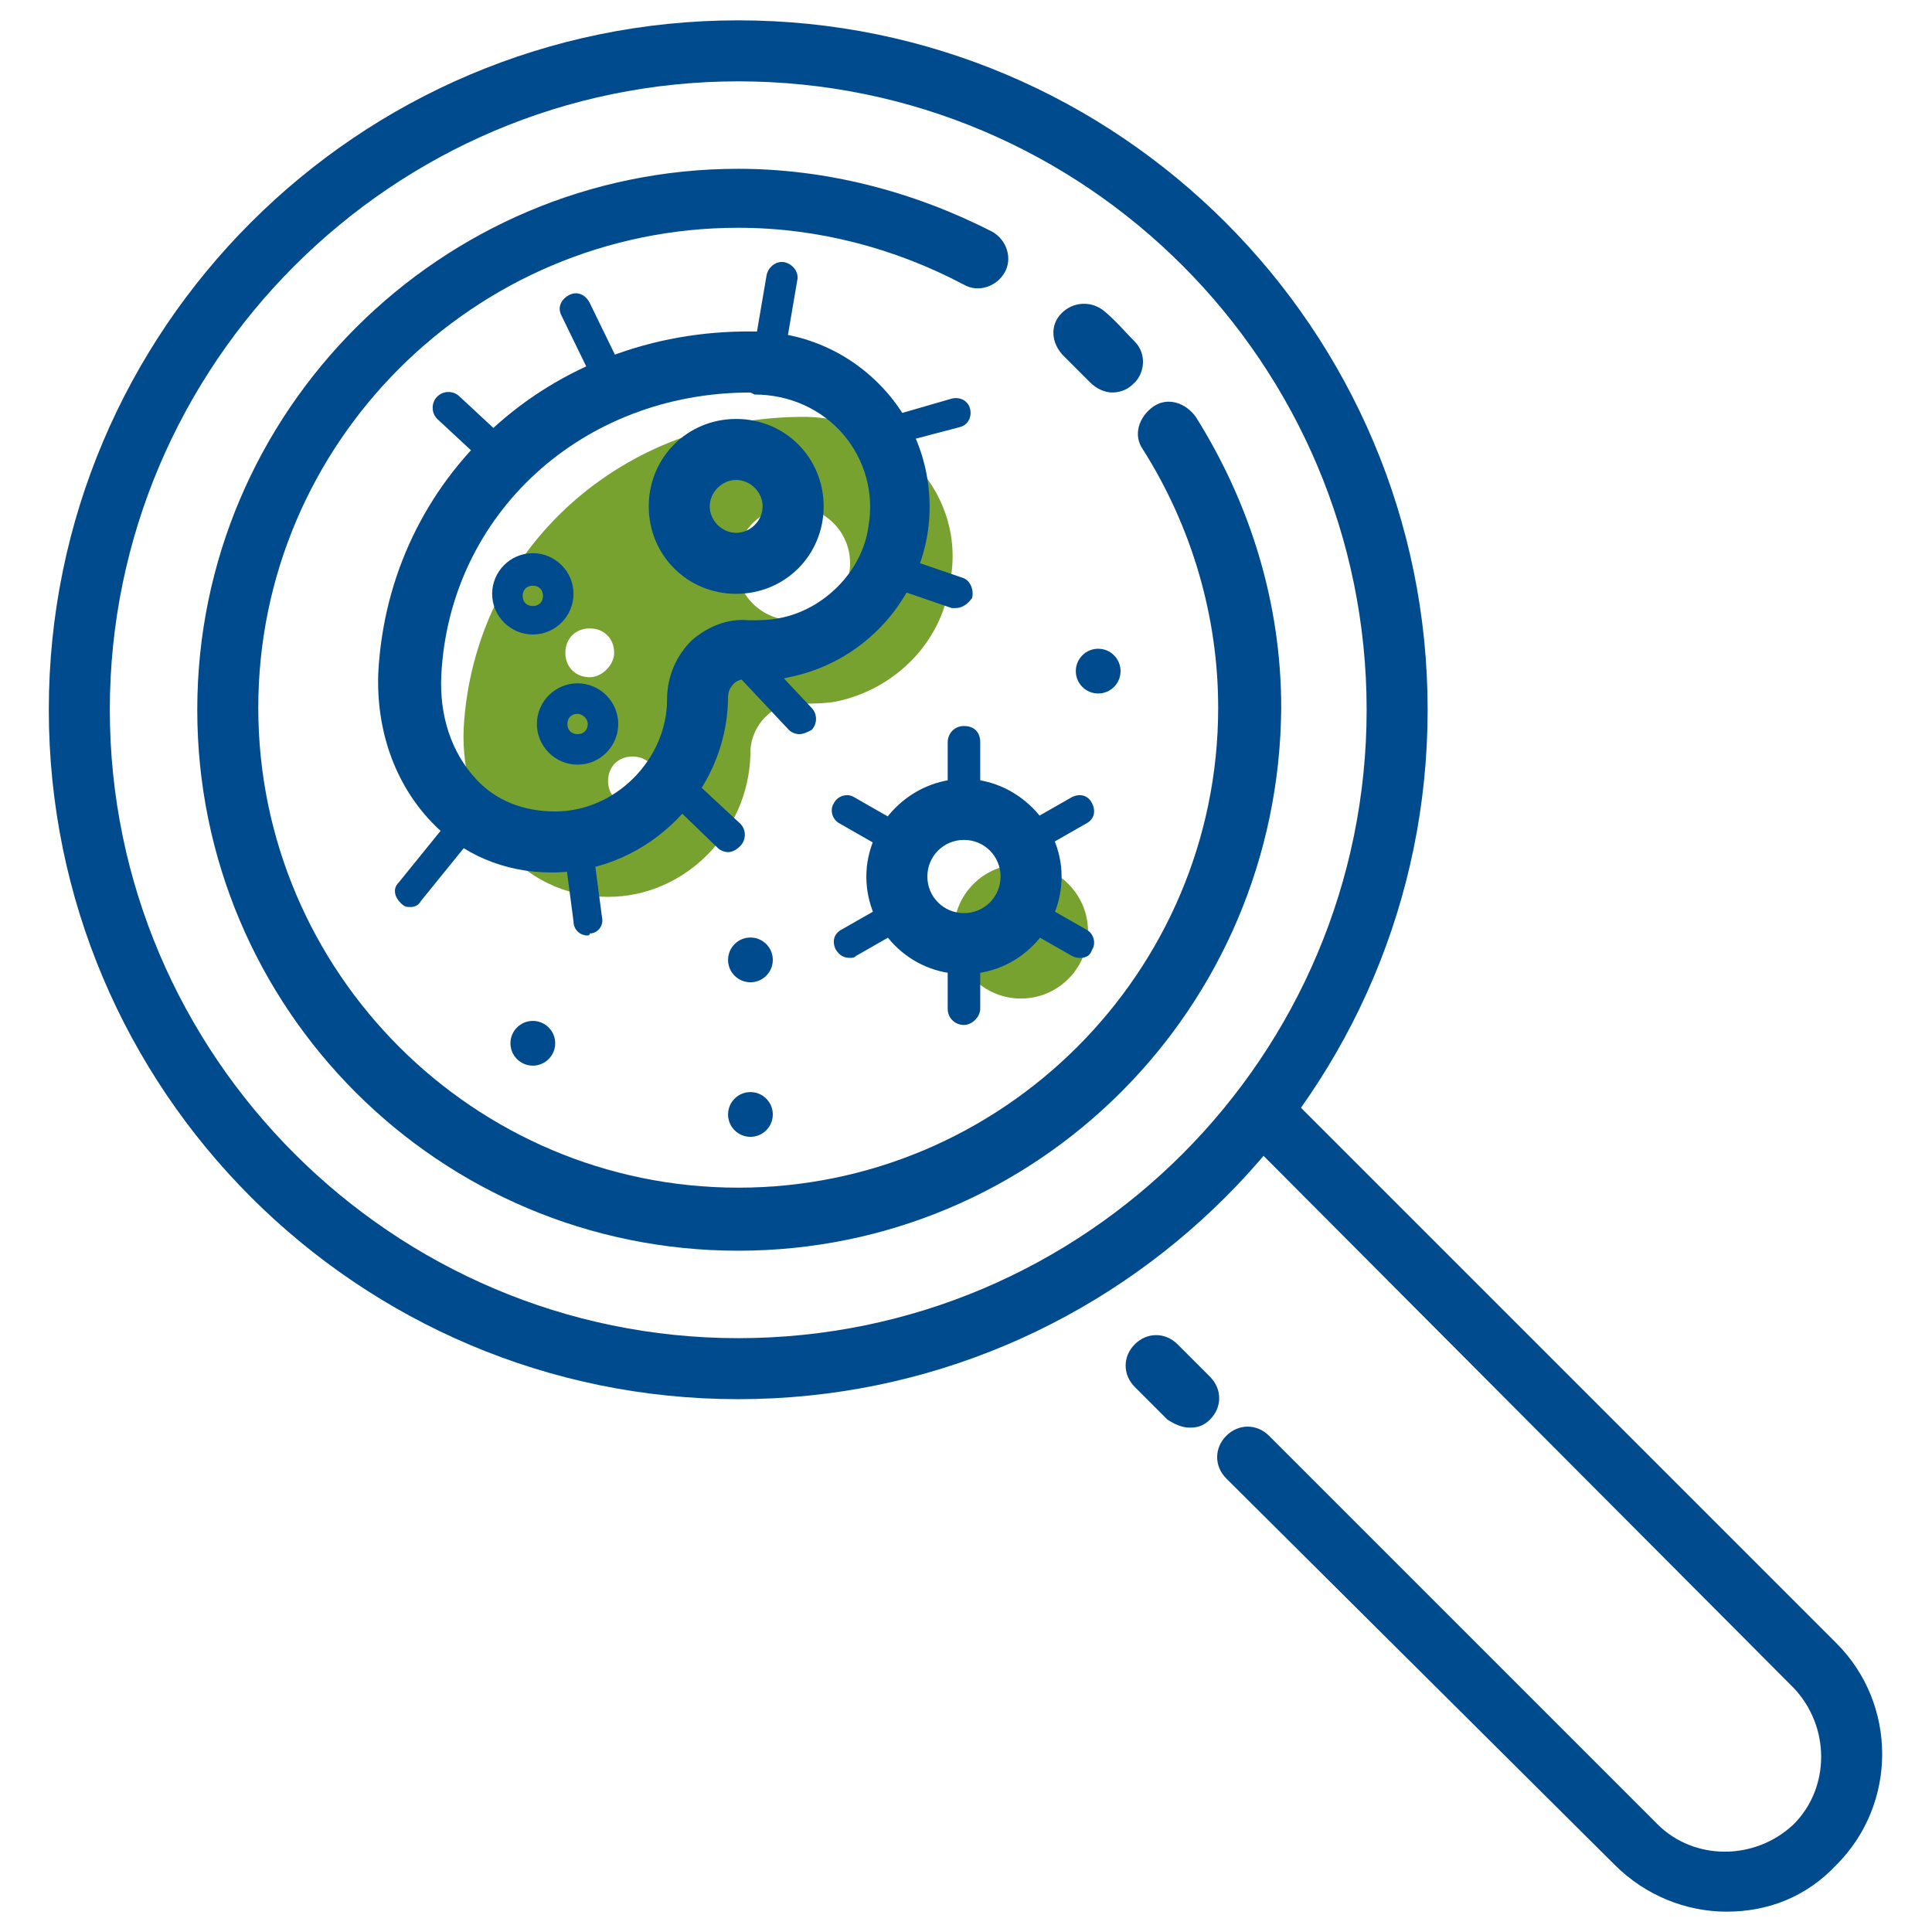
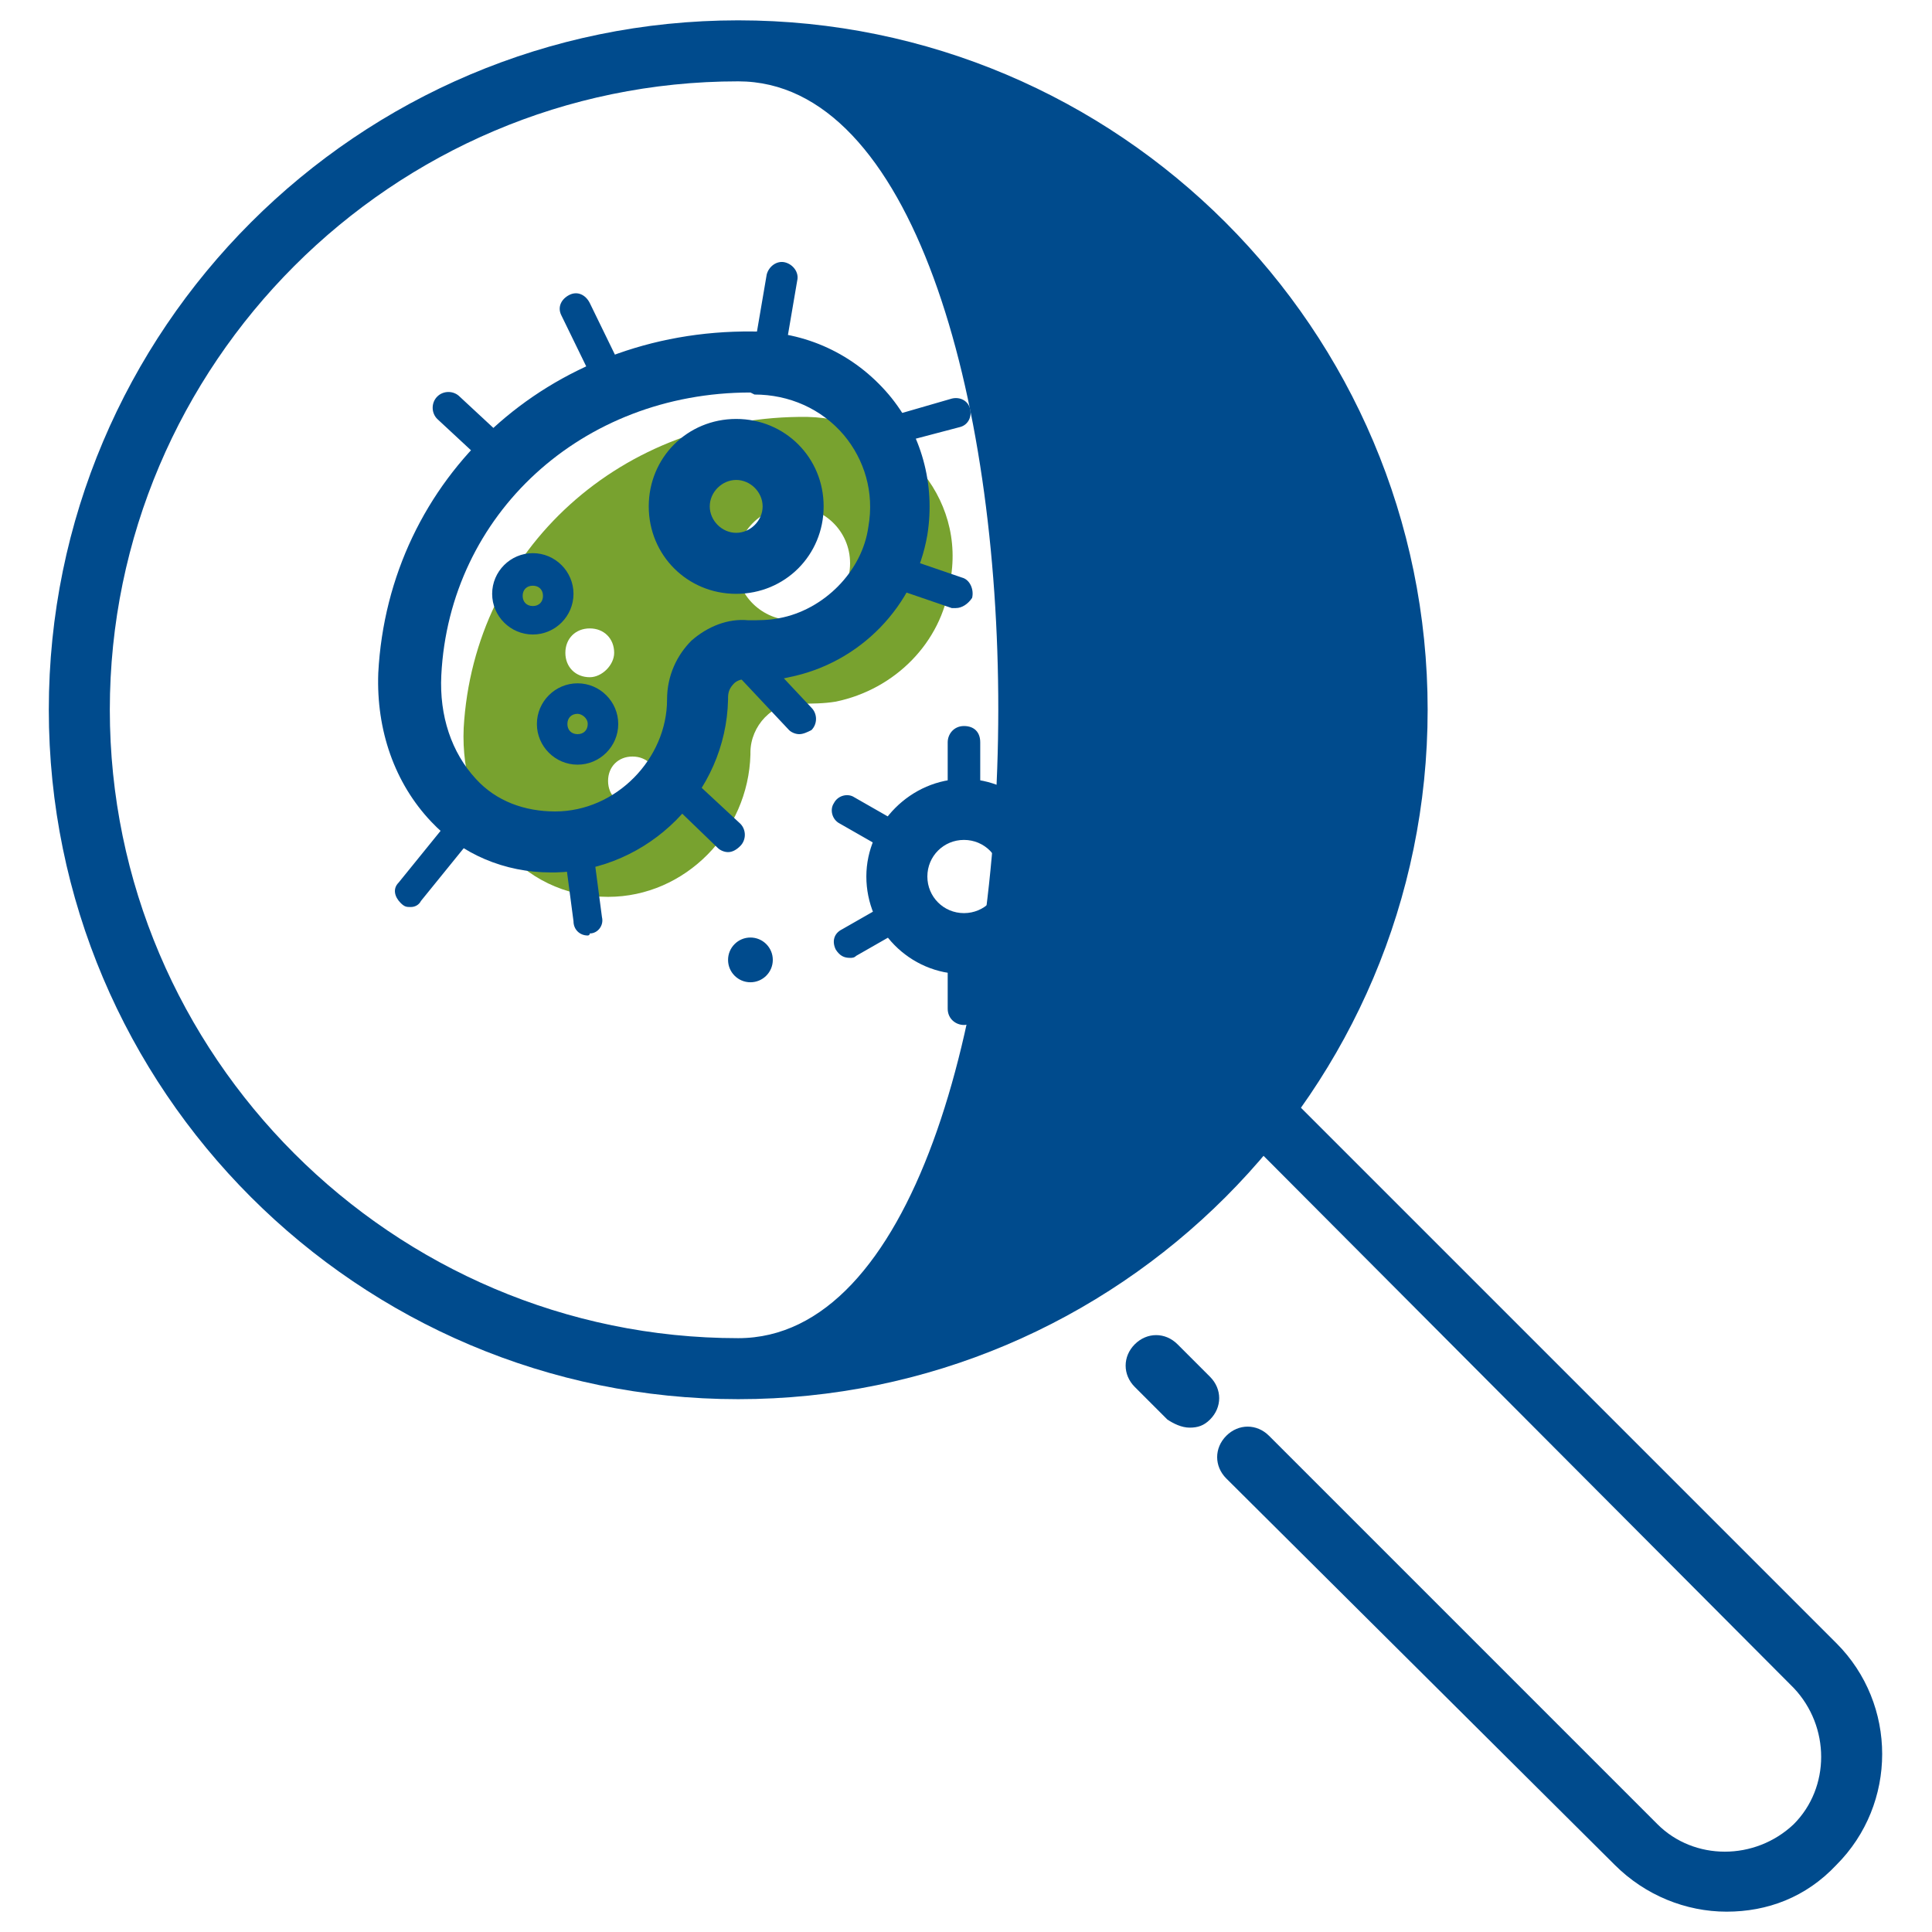
<svg xmlns="http://www.w3.org/2000/svg" width="95" height="95" viewBox="0 0 95 95">
  <g fill="none" fill-rule="evenodd" transform="translate(2 1)">
    <path fill="#78A22F" d="M37.7 19.5c-9.1-.1-16.4 6.5-16.9 15.3-.2 4.5 2.8 8.3 7.1 8.3 3.8 0 6.9-3.2 7-7V36c0-1.3 1.1-2.5 2.4-2.4.6 0 1.2 0 1.8-.1 2.9-.6 5.2-2.9 5.6-5.8.9-4.3-2.6-8.1-7-8.2zM27 32.3c-.7 0-1.2-.5-1.2-1.2s.5-1.2 1.2-1.2 1.2.5 1.2 1.2c0 .6-.6 1.2-1.2 1.2zm2.1 6.3c-.7 0-1.2-.5-1.2-1.2s.5-1.2 1.2-1.2 1.2.5 1.2 1.2-.5 1.2-1.2 1.2zm7.9-9.1c-1.5 0-2.8-1.2-2.8-2.8 0-1.5 1.2-2.8 2.8-2.8 1.5 0 2.8 1.2 2.8 2.8 0 1.6-1.3 2.8-2.8 2.8z" />
-     <circle cx="48.2" cy="44.8" r="3.3" fill="#78A22F" />
-     <path fill="#004B8D" fill-rule="nonzero" d="M34.3 67.8C15.6 67.8.4 52.6.4 33.9S15.6 0 34.3 0s33.9 15.2 33.9 33.9S53 67.8 34.3 67.8zm0-64.8C17.3 3 3.4 16.9 3.4 33.9s13.9 30.9 30.9 30.9c17.1 0 30.9-13.9 30.9-30.9S51.4 3 34.3 3z" />
-     <path fill="#004B8D" fill-rule="nonzero" d="M34.3 60.5c-14.7 0-26.6-11.9-26.6-26.6 0-14.7 12-26.6 26.6-26.6 4.3 0 8.6 1.1 12.5 3.1.7.4 1 1.3.6 2s-1.3 1-2 .6c-3.4-1.8-7.2-2.8-11.1-2.8-13 0-23.6 10.6-23.6 23.6 0 13 10.6 23.6 23.6 23.6 13 0 23.6-10.6 23.6-23.6 0-4.5-1.3-8.9-3.7-12.7-.5-.7-.2-1.6.5-2.1s1.6-.2 2.1.5c2.7 4.3 4.2 9.2 4.2 14.3-.1 14.8-12 26.7-26.7 26.7z" />
+     <path fill="#004B8D" fill-rule="nonzero" d="M34.3 67.8C15.6 67.8.4 52.6.4 33.9S15.6 0 34.3 0s33.9 15.2 33.9 33.9S53 67.8 34.3 67.8zm0-64.8C17.3 3 3.4 16.9 3.4 33.9s13.9 30.9 30.9 30.9S51.4 3 34.3 3z" />
    <path fill="#004B8D" fill-rule="nonzero" d="M52.7 18.3c-.4 0-.8-.2-1.1-.5l-1.3-1.3c-.6-.6-.7-1.5-.1-2.1.6-.6 1.5-.6 2.1-.1.6.5 1 1 1.5 1.5.6.6.5 1.6-.1 2.1-.3.3-.7.4-1 .4zM45.4 46.9c-2.7 0-4.8-2.2-4.8-4.8 0-2.6 2.2-4.8 4.8-4.8 2.6 0 4.8 2.2 4.8 4.8 0 2.6-2.1 4.8-4.8 4.8zm0-6.6c-1 0-1.8.8-1.8 1.8s.8 1.8 1.8 1.8 1.8-.8 1.8-1.8-.8-1.8-1.8-1.8zM25.1 41.9c-2.3 0-4.4-.9-5.9-2.5-1.8-1.9-2.7-4.5-2.6-7.3.5-9.6 8.4-16.9 18.4-16.8 2.6 0 5 1.1 6.7 3.1 1.6 1.9 2.3 4.4 1.9 6.9-.6 3.5-3.3 6.3-6.8 7-.8.2-1.5.2-2.2.1-.2 0-.4.1-.5.2-.2.2-.3.4-.3.7v.1c-.1 4.6-3.9 8.4-8.5 8.5h-.2zm9.8-23.6c-8.3 0-14.8 6-15.2 13.9-.1 2 .5 3.8 1.7 5.1 1 1.1 2.4 1.6 3.9 1.6 3 0 5.5-2.6 5.5-5.5 0-1.2.5-2.2 1.2-2.9.8-.7 1.8-1.1 2.8-1 .5 0 1 0 1.5-.1 2.2-.4 4.1-2.3 4.4-4.5.3-1.7-.2-3.3-1.2-4.5-1.1-1.3-2.7-2-4.4-2l-.2-.1z" />
    <path fill="#004B8D" fill-rule="nonzero" d="M45.4 49.4c-.4 0-.8-.3-.8-.8v-3.2c0-.4.3-.8.8-.8s.8.3.8.8v3.2c0 .4-.4.8-.8.8zM45.4 39.5c-.4 0-.8-.3-.8-.8v-3.2c0-.4.3-.8.8-.8s.8.3.8.8v3.2c0 .5-.4.8-.8.8zM39.8 46.1c-.3 0-.5-.1-.7-.4-.2-.4-.1-.8.3-1l2.8-1.6c.4-.2.8-.1 1 .3.2.4.1.8-.3 1L40.1 46c-.1.1-.2.1-.3.1zM48.3 41.2c-.3 0-.5-.1-.7-.4-.2-.4-.1-.8.3-1l2.8-1.6c.4-.2.8-.1 1 .3.2.4.1.8-.3 1l-2.8 1.6c-.1.1-.2.1-.3.1zM51.1 46.1c-.1 0-.2 0-.4-.1l-2.8-1.6c-.4-.2-.5-.7-.3-1 .2-.4.7-.5 1-.3l2.8 1.6c.4.2.5.7.3 1-.1.3-.3.4-.6.4zM42.5 41.2c-.1 0-.2 0-.4-.1l-2.8-1.6c-.4-.2-.5-.7-.3-1 .2-.4.7-.5 1-.3l2.8 1.6c.4.2.5.7.3 1 0 .3-.3.4-.6.4zM22.8 22.4c-.2 0-.4-.1-.5-.2l-2.8-2.6c-.3-.3-.3-.8 0-1.1.3-.3.8-.3 1.1 0l2.8 2.6c.3.3.3.8 0 1.1-.2.1-.4.2-.6.2zM37.3 35.1c-.2 0-.4-.1-.5-.2l-3.1-3.3c-.3-.3-.3-.8 0-1.1.3-.3.8-.3 1.1 0l3.1 3.3c.3.3.3.8 0 1.1-.2.1-.4.2-.6.2zM33.8 40.9c-.2 0-.4-.1-.5-.2L30.5 38c-.3-.3-.3-.8 0-1.1.3-.3.8-.3 1.1 0l2.8 2.6c.3.3.3.8 0 1.1-.2.2-.4.3-.6.3zM45 28.9h-.2l-3.5-1.2c-.4-.1-.6-.6-.5-1 .1-.4.6-.6 1-.5l3.5 1.2c.4.1.6.6.5 1-.2.3-.5.5-.8.5zM41.2 21.1c-.3 0-.6-.2-.7-.5-.1-.4.1-.8.5-.9l3.8-1.1c.4-.1.8.1.9.5.1.4-.1.8-.5.9l-3.8 1c-.1.1-.1.1-.2.1zM35.8 17.5h-.1c-.5-.1-.7-.5-.7-.9l.7-4.1c.1-.4.5-.7.9-.6.4.1.7.5.6.9l-.7 4.1c0 .3-.4.6-.7.6zM28.2 18.8c-.3 0-.5-.2-.7-.4l-1.9-3.9c-.2-.4 0-.8.4-1 .4-.2.8 0 1 .4l1.9 3.9c.2.4 0 .8-.4 1h-.3zM18.2 43.6c-.2 0-.3 0-.5-.2-.3-.3-.4-.7-.1-1l3-3.7c.3-.3.7-.4 1-.1.3.3.4.7.1 1l-3 3.7c-.1.2-.3.3-.5.3zM26.9 45c-.4 0-.7-.3-.7-.7l-.5-3.8c-.1-.4.2-.8.6-.8.4-.1.8.2.8.6l.5 3.8c.1.4-.2.8-.6.8 0 .1-.1.1-.1.1zM34.2 28.2c-2.4 0-4.3-1.9-4.3-4.3s1.9-4.3 4.3-4.3 4.3 1.9 4.3 4.3-1.9 4.3-4.3 4.3zm0-5.6c-.7 0-1.3.6-1.3 1.3 0 .7.6 1.3 1.3 1.3.7 0 1.3-.6 1.3-1.3 0-.7-.6-1.3-1.3-1.3zM24.2 30.2c-1.1 0-2-.9-2-2s.9-2 2-2 2 .9 2 2-.9 2-2 2zm0-2.4c-.3 0-.5.2-.5.5s.2.5.5.5.5-.2.5-.5-.2-.5-.5-.5zM26.4 36.6c-1.1 0-2-.9-2-2s.9-2 2-2 2 .9 2 2-.9 2-2 2zm0-2.5c-.3 0-.5.2-.5.5s.2.5.5.5.5-.2.5-.5-.3-.5-.5-.5z" />
    <circle cx="52" cy="32" r="1.1" fill="#004B8D" fill-rule="nonzero" />
    <circle cx="34.9" cy="46.2" r="1.1" fill="#004B8D" fill-rule="nonzero" />
-     <circle cx="24.2" cy="50.3" r="1.1" fill="#004B8D" fill-rule="nonzero" />
-     <circle cx="34.9" cy="53.8" r="1.1" fill="#004B8D" fill-rule="nonzero" />
    <path fill="#004B8D" fill-rule="nonzero" d="M56.5 69.2c-.4 0-.8-.2-1.1-.4l-1.6-1.6c-.6-.6-.6-1.5 0-2.1.6-.6 1.5-.6 2.1 0l1.6 1.6c.6.6.6 1.5 0 2.1-.3.3-.6.4-1 .4z" />
    <path fill="#004B8D" fill-rule="nonzero" d="M82.9 93c-2 0-4-.8-5.5-2.3l-19.1-19c-.6-.6-.6-1.5 0-2.1.6-.6 1.5-.6 2.1 0l19.1 19.1c1.8 1.8 4.8 1.8 6.7 0 1.8-1.8 1.8-4.8 0-6.7L59.3 55c-.6-.6-.6-1.5 0-2.1.6-.6 1.5-.6 2.1 0l26.9 26.9c3 3 3 7.9 0 10.9-1.5 1.6-3.4 2.3-5.4 2.3z" />
  </g>
</svg>